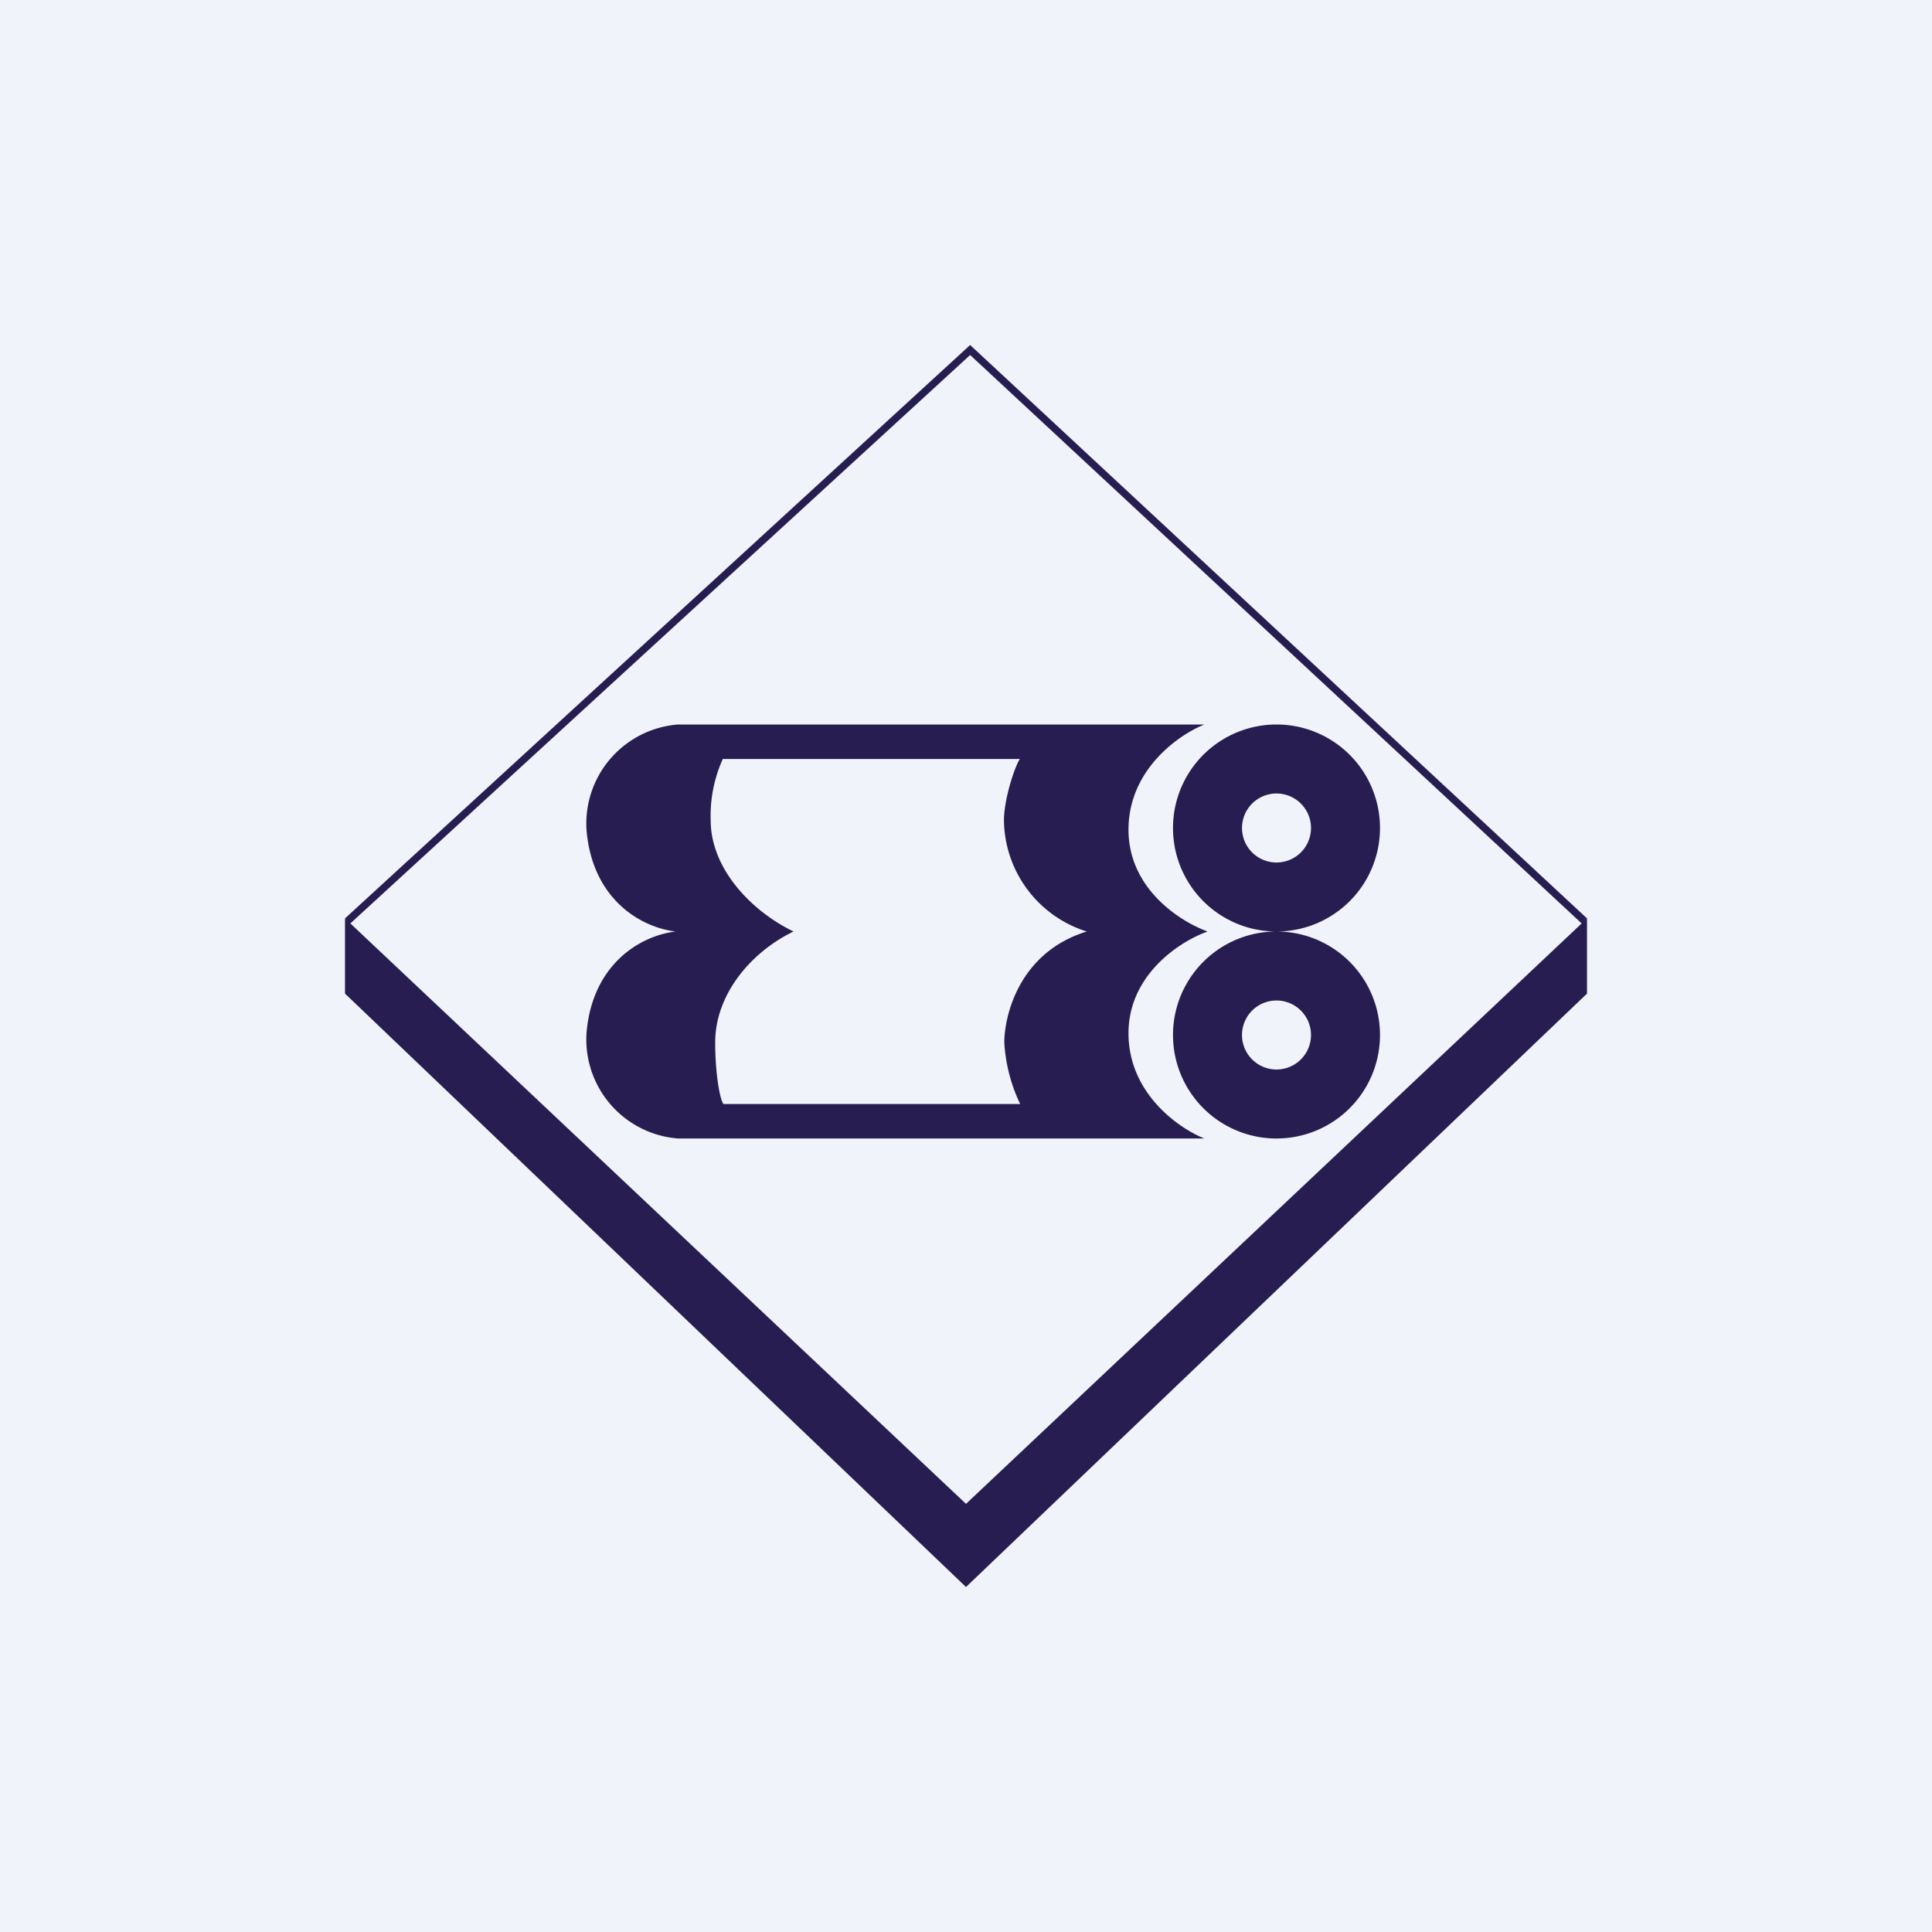
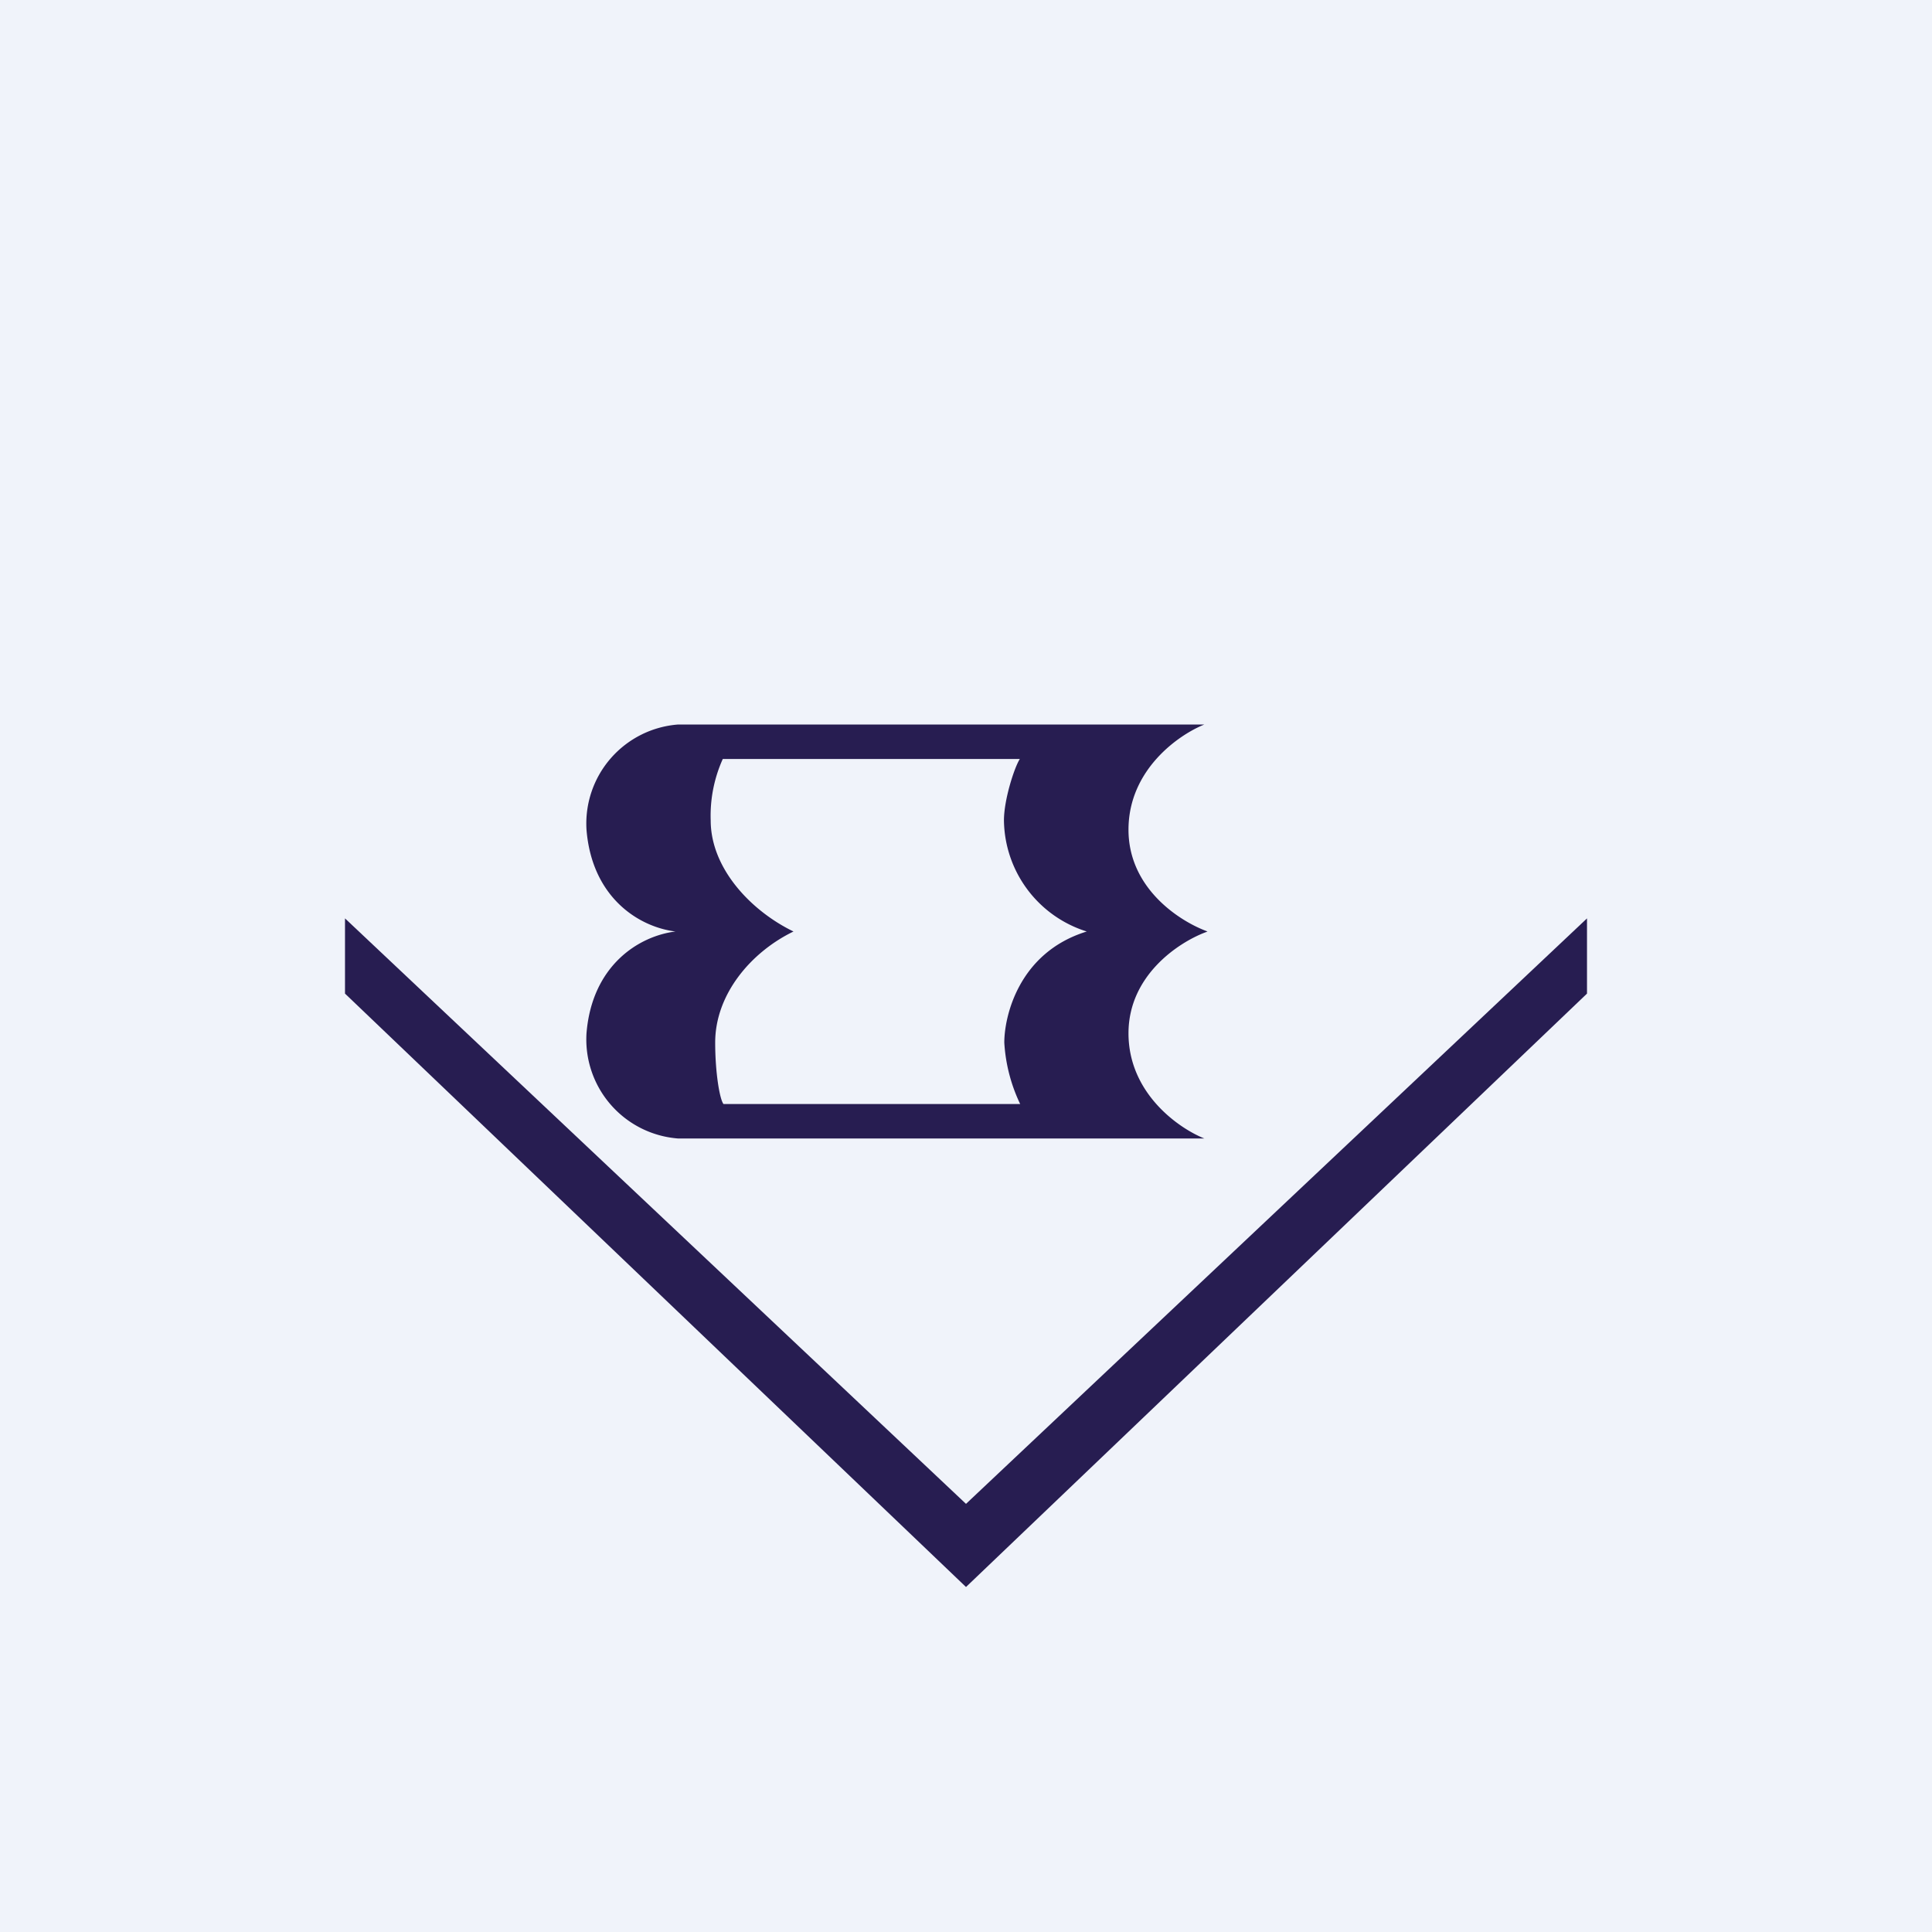
<svg xmlns="http://www.w3.org/2000/svg" width="56" height="56" viewBox="0 0 56 56">
  <path fill="#F0F3FA" d="M0 0h56v56H0z" />
  <path d="M34.91 21c-.73.29-2.2 1.3-2.2 3.05 0 1.67 1.43 2.62 2.24 2.93L35 27l-.05.02c-.8.3-2.24 1.26-2.24 2.93 0 1.75 1.47 2.76 2.2 3.05H19.66A2.88 2.88 0 0 1 17 29.95c.16-1.97 1.52-2.82 2.58-2.95-1.06-.13-2.42-.98-2.58-2.95A2.88 2.88 0 0 1 19.66 21H34.9Zm-13.96 1a4 4 0 0 0-.35 1.78c0 1.4 1.18 2.63 2.4 3.22-1.22.59-2.27 1.81-2.27 3.22 0 .87.13 1.64.24 1.78h8.6a4.77 4.77 0 0 1-.46-1.78c0-.75.41-2.61 2.39-3.22a3.42 3.42 0 0 1-2.4-3.22c0-.6.3-1.53.46-1.78h-8.6Z" fill="#271D51" />
  <path d="M46 28.8 28 46 10 28.8v-2.18l18 16.97 18-16.97v2.19Z" fill="#271D51" />
-   <path d="M37 21a3 3 0 1 1 0 6 3 3 0 0 1 0-6Zm0 2a1 1 0 1 0 0 2 1 1 0 0 0 0-2ZM37 27a3 3 0 1 1 0 6 3 3 0 0 1 0-6Zm0 2a1 1 0 1 0 0 2 1 1 0 0 0 0-2Z" fill="#271D51" />
-   <path d="m46 26.62-.14.16-17.74-16.49-17.98 16.49-.14-.16L28.12 10 46 26.62Z" fill="#271D51" />
</svg>